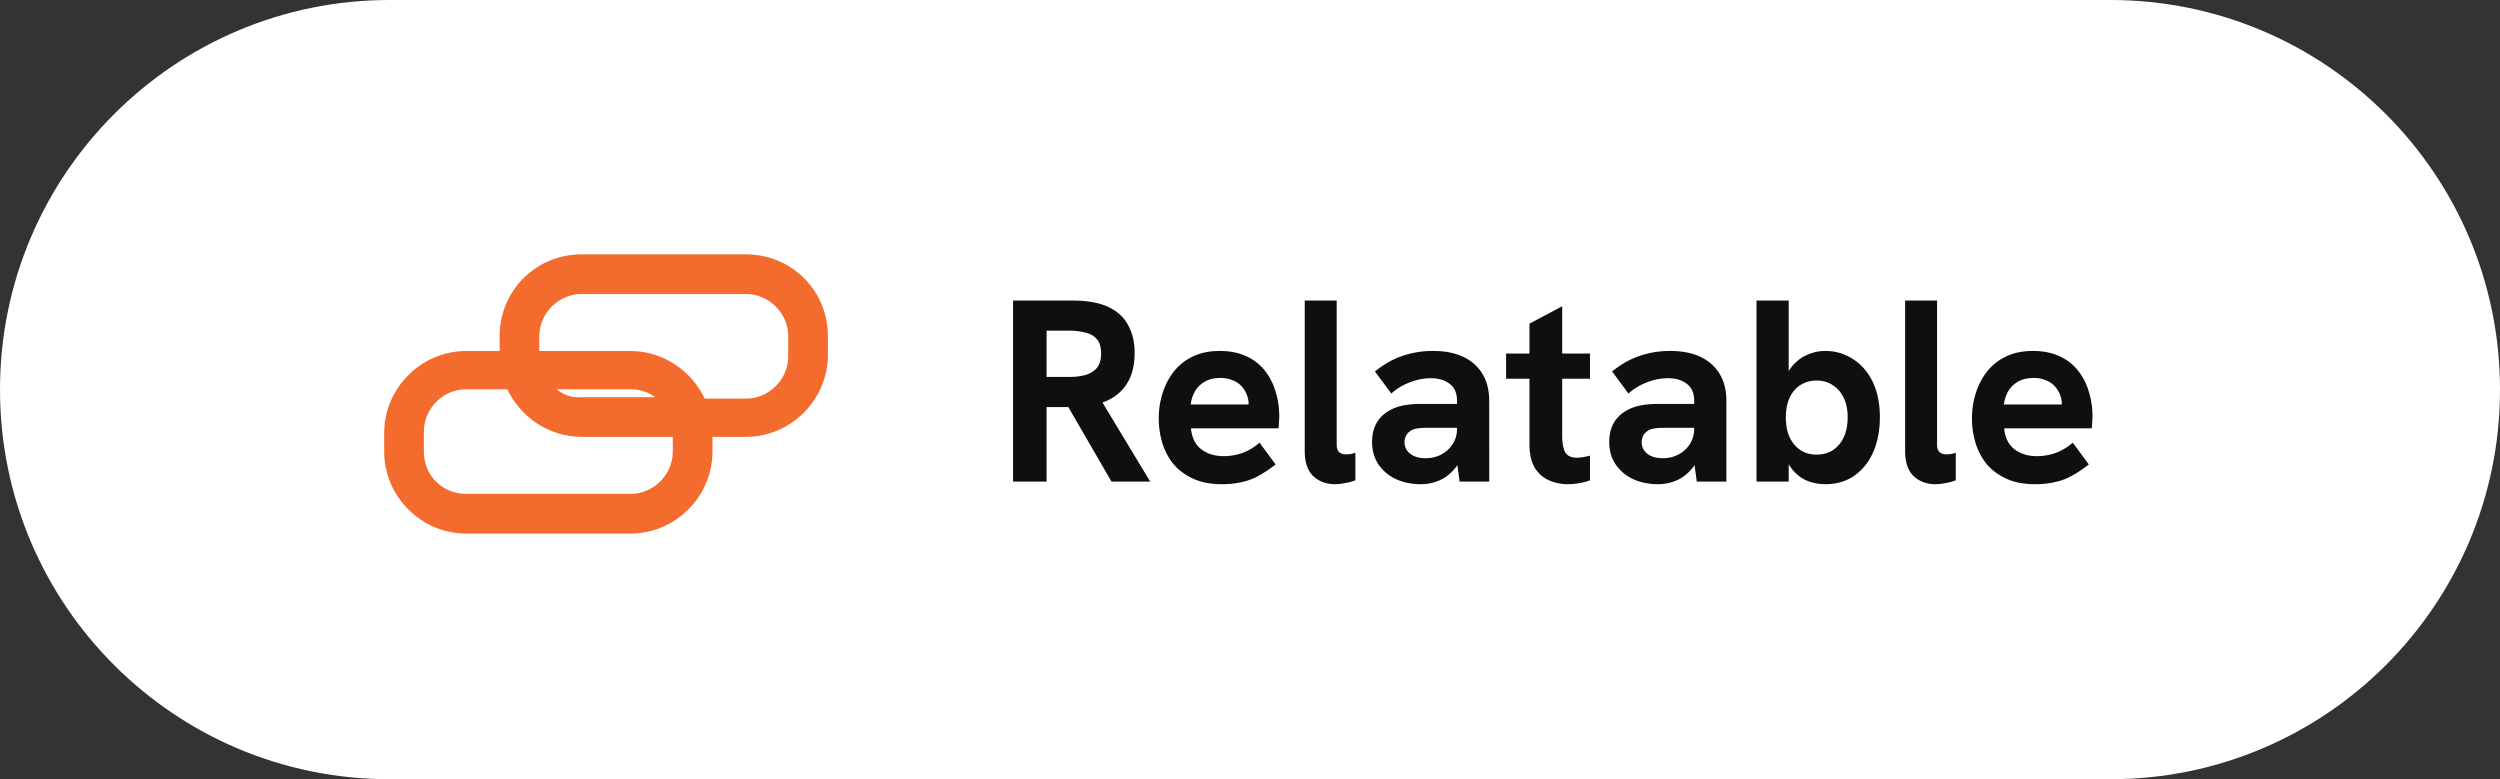
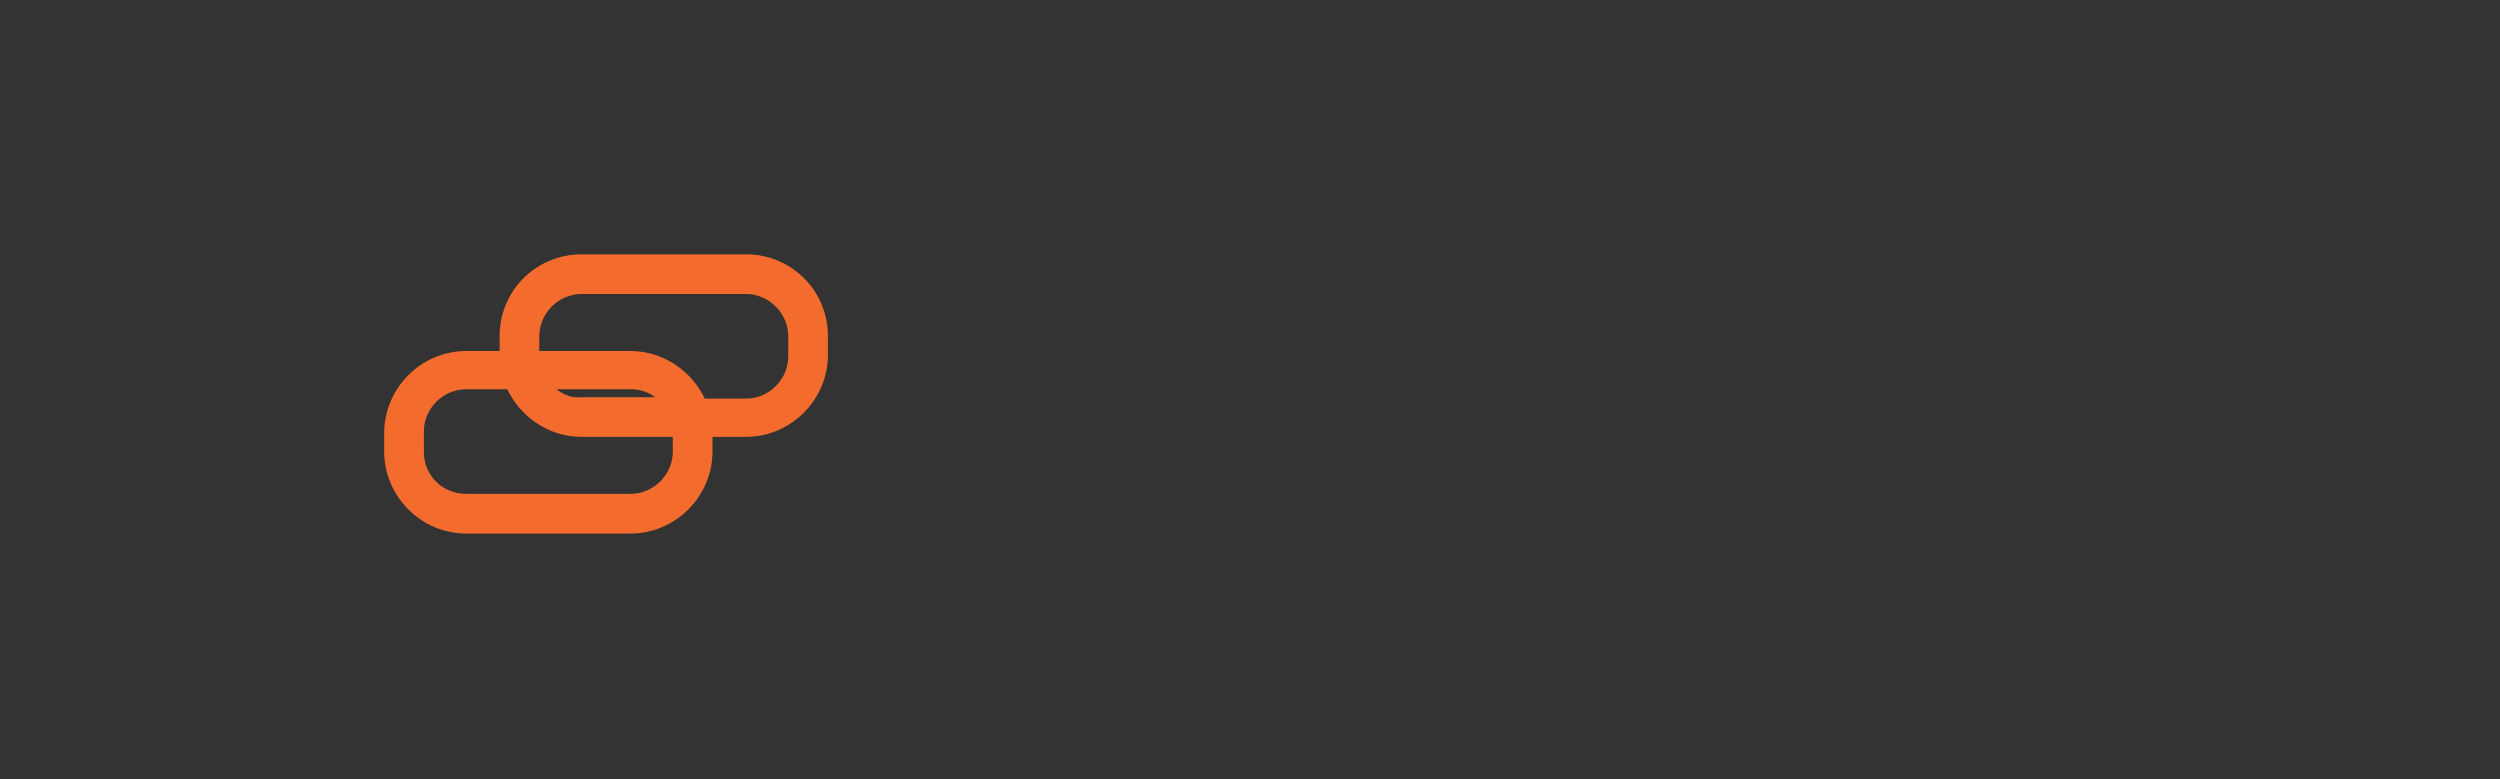
<svg xmlns="http://www.w3.org/2000/svg" preserveAspectRatio="xMidYMid meet" data-bbox="0 0 231 72" viewBox="0 0 231 72" height="72" width="231" data-type="ugc" aria-hidden="true">
  <rect x="0" y="0" width="231" height="72" fill="#333333" stroke="none" />
  <g>
-     <path fill="#FFFFFF" d="M231 36c0 19.882-16.118 36-36 36H36C16.118 72 0 55.882 0 36S16.118 0 36 0h159c19.882 0 36 16.118 36 36z" />
    <path stroke-width="0.5px" stroke="#F36C2D" fill="#F36C2D" d="M50.8 35.717h7.467c1.19 0 2.19.463 2.927 1.233h-7.472l-.011.001c-1.169.106-2.167-.427-2.912-1.234ZM68.932 23.75h-15.2c-4.001 0-7.316 3.175-7.316 7.317v1.616h-3.35c-4.005 0-7.317 3.312-7.317 7.317v1.733c0 4.005 3.312 7.317 7.317 7.317h15.2c4.004 0 7.316-3.312 7.316-7.317v-1.616h3.35c4.005 0 7.317-3.312 7.317-7.317v-1.733c0-4.142-3.315-7.317-7.317-7.317Zm-6.516 17.983c0 2.262-1.888 4.15-4.15 4.15h-15.2c-2.267 0-4.15-1.76-4.15-4.15v-1.866c0-2.262 1.888-4.15 4.15-4.15h3.97c1.138 2.54 3.715 4.4 6.696 4.4h8.684v1.616Zm10.666-8.8c0 2.262-1.888 4.15-4.15 4.15h-3.97c-1.138-2.54-3.715-4.4-6.696-4.4h-8.684v-1.616c0-2.262 1.888-4.15 4.15-4.15h15.2c2.262 0 4.15 1.888 4.15 4.15v1.866Z" />
-     <path fill="#0F0F0F" d="M93.608 44.5V27.772h5.52c1.36 0 2.456.2 3.288.6.832.384 1.44.944 1.824 1.68.4.72.6 1.576.6 2.568 0 1.536-.44 2.728-1.32 3.576-.864.832-2.104 1.296-3.72 1.392-.368.016-.744.024-1.128.024h-1.968V44.5h-3.096Zm9.096 0-4.2-7.248 3.168-.384 4.608 7.632h-3.576Zm-6-9.672h2.112c.528 0 1.008-.056 1.44-.168.448-.128.808-.344 1.08-.648.272-.32.408-.768.408-1.344 0-.592-.136-1.04-.408-1.344-.272-.304-.632-.504-1.08-.6a5.738 5.738 0 0 0-1.44-.168h-2.112v4.272ZM112.9 44.74c-1.024 0-1.904-.168-2.64-.504-.736-.336-1.344-.784-1.824-1.344a5.83 5.83 0 0 1-1.032-1.944 7.87 7.87 0 0 1-.336-2.304c0-.768.112-1.52.336-2.256.224-.736.56-1.4 1.008-1.992a4.846 4.846 0 0 1 1.728-1.416c.72-.368 1.576-.552 2.568-.552.928 0 1.736.16 2.424.48a4.442 4.442 0 0 1 1.704 1.296 5.502 5.502 0 0 1 1.008 1.92c.24.736.36 1.52.36 2.352 0 .112-.008.272-.024.48 0 .192-.016.4-.048.624h-8.088c.08.848.392 1.488.936 1.92.56.432 1.256.648 2.088.648.608 0 1.2-.104 1.776-.312a5.013 5.013 0 0 0 1.536-.936l1.488 2.016c-.56.432-1.088.784-1.584 1.056a5.56 5.56 0 0 1-1.56.576 7.784 7.784 0 0 1-1.824.192Zm2.352-6.648c.032-.128.056-.256.072-.384.032-.128.048-.248.048-.36 0-.336-.064-.648-.192-.936a2.454 2.454 0 0 0-.528-.792 2.13 2.13 0 0 0-.816-.504 2.704 2.704 0 0 0-1.056-.192c-.592 0-1.088.12-1.488.36-.4.24-.704.552-.912.936a3.33 3.33 0 0 0-.36 1.152h6.24l-1.008.72Zm8.113 6.648c-.816 0-1.488-.248-2.016-.744s-.792-1.28-.792-2.352V27.772h2.952v13.296c0 .336.08.576.24.72.16.128.368.192.624.192.128 0 .264-.008.408-.024.144-.032.296-.072.456-.12v2.544a4.69 4.69 0 0 1-1.008.264 4.45 4.45 0 0 1-.864.096Zm11.503-.24-.24-1.776v-5.688c0-.704-.224-1.224-.672-1.56-.432-.352-1.024-.528-1.776-.528-.624 0-1.264.128-1.92.384-.64.24-1.208.584-1.704 1.032l-1.512-2.04c.832-.672 1.68-1.152 2.544-1.44a8.615 8.615 0 0 1 2.832-.456c1.632 0 2.904.408 3.816 1.224.912.816 1.368 1.944 1.368 3.384V44.5h-2.736Zm-3.576.24c-.864 0-1.64-.16-2.328-.48a3.946 3.946 0 0 1-1.608-1.368c-.384-.592-.576-1.272-.576-2.04 0-.688.136-1.272.408-1.752a2.938 2.938 0 0 1 1.128-1.128c.4-.24.84-.408 1.32-.504a8.33 8.33 0 0 1 1.584-.144h3.672v2.208h-3.24c-.256 0-.512.024-.768.072-.24.032-.448.12-.624.264-.16.112-.28.256-.36.432-.08.16-.12.344-.12.552 0 .448.176.808.528 1.08.352.272.824.408 1.416.408.528 0 1.008-.112 1.44-.336.448-.24.8-.56 1.056-.96a2.53 2.53 0 0 0 .408-1.416l.792 1.584c-.208.832-.528 1.512-.96 2.04-.416.512-.896.888-1.44 1.128-.544.24-1.12.36-1.728.36Zm13.606 0a4.35 4.35 0 0 1-1.776-.36c-.544-.24-.984-.632-1.32-1.176-.32-.544-.48-1.272-.48-2.184V29.908l3.024-1.608v11.904c0 .688.088 1.208.264 1.56.192.352.56.528 1.104.528.16 0 .336-.016.528-.048.208-.032.432-.08.672-.144v2.28a4.69 4.69 0 0 1-1.008.264 5.376 5.376 0 0 1-1.008.096Zm-5.736-9.744v-2.328h7.752v2.328h-7.752Zm17.62 9.504-.24-1.776v-5.688c0-.704-.224-1.224-.672-1.56-.432-.352-1.024-.528-1.776-.528-.624 0-1.264.128-1.92.384-.64.24-1.208.584-1.704 1.032l-1.512-2.04c.832-.672 1.68-1.152 2.544-1.44a8.615 8.615 0 0 1 2.832-.456c1.632 0 2.904.408 3.816 1.224.912.816 1.368 1.944 1.368 3.384V44.5h-2.736Zm-3.576.24c-.864 0-1.64-.16-2.328-.48a3.946 3.946 0 0 1-1.608-1.368c-.384-.592-.576-1.272-.576-2.04 0-.688.136-1.272.408-1.752a2.938 2.938 0 0 1 1.128-1.128c.4-.24.84-.408 1.32-.504a8.33 8.33 0 0 1 1.584-.144h3.672v2.208h-3.24c-.256 0-.512.024-.768.072-.24.032-.448.12-.624.264-.16.112-.28.256-.36.432-.08.16-.12.344-.12.552 0 .448.176.808.528 1.08.352.272.824.408 1.416.408.528 0 1.008-.112 1.44-.336.448-.24.8-.56 1.056-.96a2.53 2.53 0 0 0 .408-1.416l.792 1.584c-.208.832-.528 1.512-.96 2.04-.416.512-.896.888-1.44 1.128-.544.24-1.12.36-1.728.36Zm15.454 0a4.613 4.613 0 0 1-1.728-.336c-.544-.24-1.024-.632-1.44-1.176-.416-.56-.728-1.304-.936-2.232l.72.336V44.5H162.3V27.772h2.976v8.088l-.624.192c.144-.816.408-1.488.792-2.016.4-.544.88-.944 1.44-1.2a4.014 4.014 0 0 1 1.776-.408c.928 0 1.776.248 2.544.744.768.48 1.376 1.176 1.824 2.088.448.912.672 2.016.672 3.312 0 1.168-.2 2.224-.6 3.168-.4.928-.984 1.664-1.752 2.208-.752.528-1.648.792-2.688.792Zm-.816-2.736c.592 0 1.096-.136 1.512-.408a2.866 2.866 0 0 0 1.008-1.2c.24-.512.36-1.12.36-1.824s-.12-1.304-.36-1.8c-.24-.512-.576-.904-1.008-1.176-.416-.288-.92-.432-1.512-.432-.576 0-1.08.144-1.512.432-.416.272-.744.664-.984 1.176-.224.512-.336 1.112-.336 1.8s.112 1.288.336 1.8c.24.512.568.912.984 1.2.432.288.936.432 1.512.432Zm10.997 2.736c-.816 0-1.488-.248-2.016-.744s-.792-1.28-.792-2.352V27.772h2.952v13.296c0 .336.08.576.24.72.16.128.368.192.624.192.128 0 .264-.008.408-.024.144-.032.296-.072.456-.12v2.544a4.69 4.69 0 0 1-1.008.264 4.45 4.45 0 0 1-.864.096Zm9.2 0c-1.024 0-1.904-.168-2.64-.504-.736-.336-1.344-.784-1.824-1.344a5.83 5.83 0 0 1-1.032-1.944 7.87 7.87 0 0 1-.336-2.304c0-.768.112-1.52.336-2.256.224-.736.56-1.4 1.008-1.992a4.846 4.846 0 0 1 1.728-1.416c.72-.368 1.576-.552 2.568-.552.928 0 1.736.16 2.424.48a4.442 4.442 0 0 1 1.704 1.296 5.502 5.502 0 0 1 1.008 1.92c.24.736.36 1.52.36 2.352 0 .112-.008.272-.024.48 0 .192-.016.4-.048.624h-8.088c.08.848.392 1.488.936 1.92.56.432 1.256.648 2.088.648.608 0 1.2-.104 1.776-.312a5.013 5.013 0 0 0 1.536-.936l1.488 2.016c-.56.432-1.088.784-1.584 1.056a5.56 5.56 0 0 1-1.56.576 7.784 7.784 0 0 1-1.824.192Zm2.352-6.648c.032-.128.056-.256.072-.384.032-.128.048-.248.048-.36 0-.336-.064-.648-.192-.936a2.454 2.454 0 0 0-.528-.792 2.13 2.13 0 0 0-.816-.504 2.704 2.704 0 0 0-1.056-.192c-.592 0-1.088.12-1.488.36-.4.24-.704.552-.912.936a3.33 3.33 0 0 0-.36 1.152h6.24l-1.008.72Z" />
  </g>
</svg>